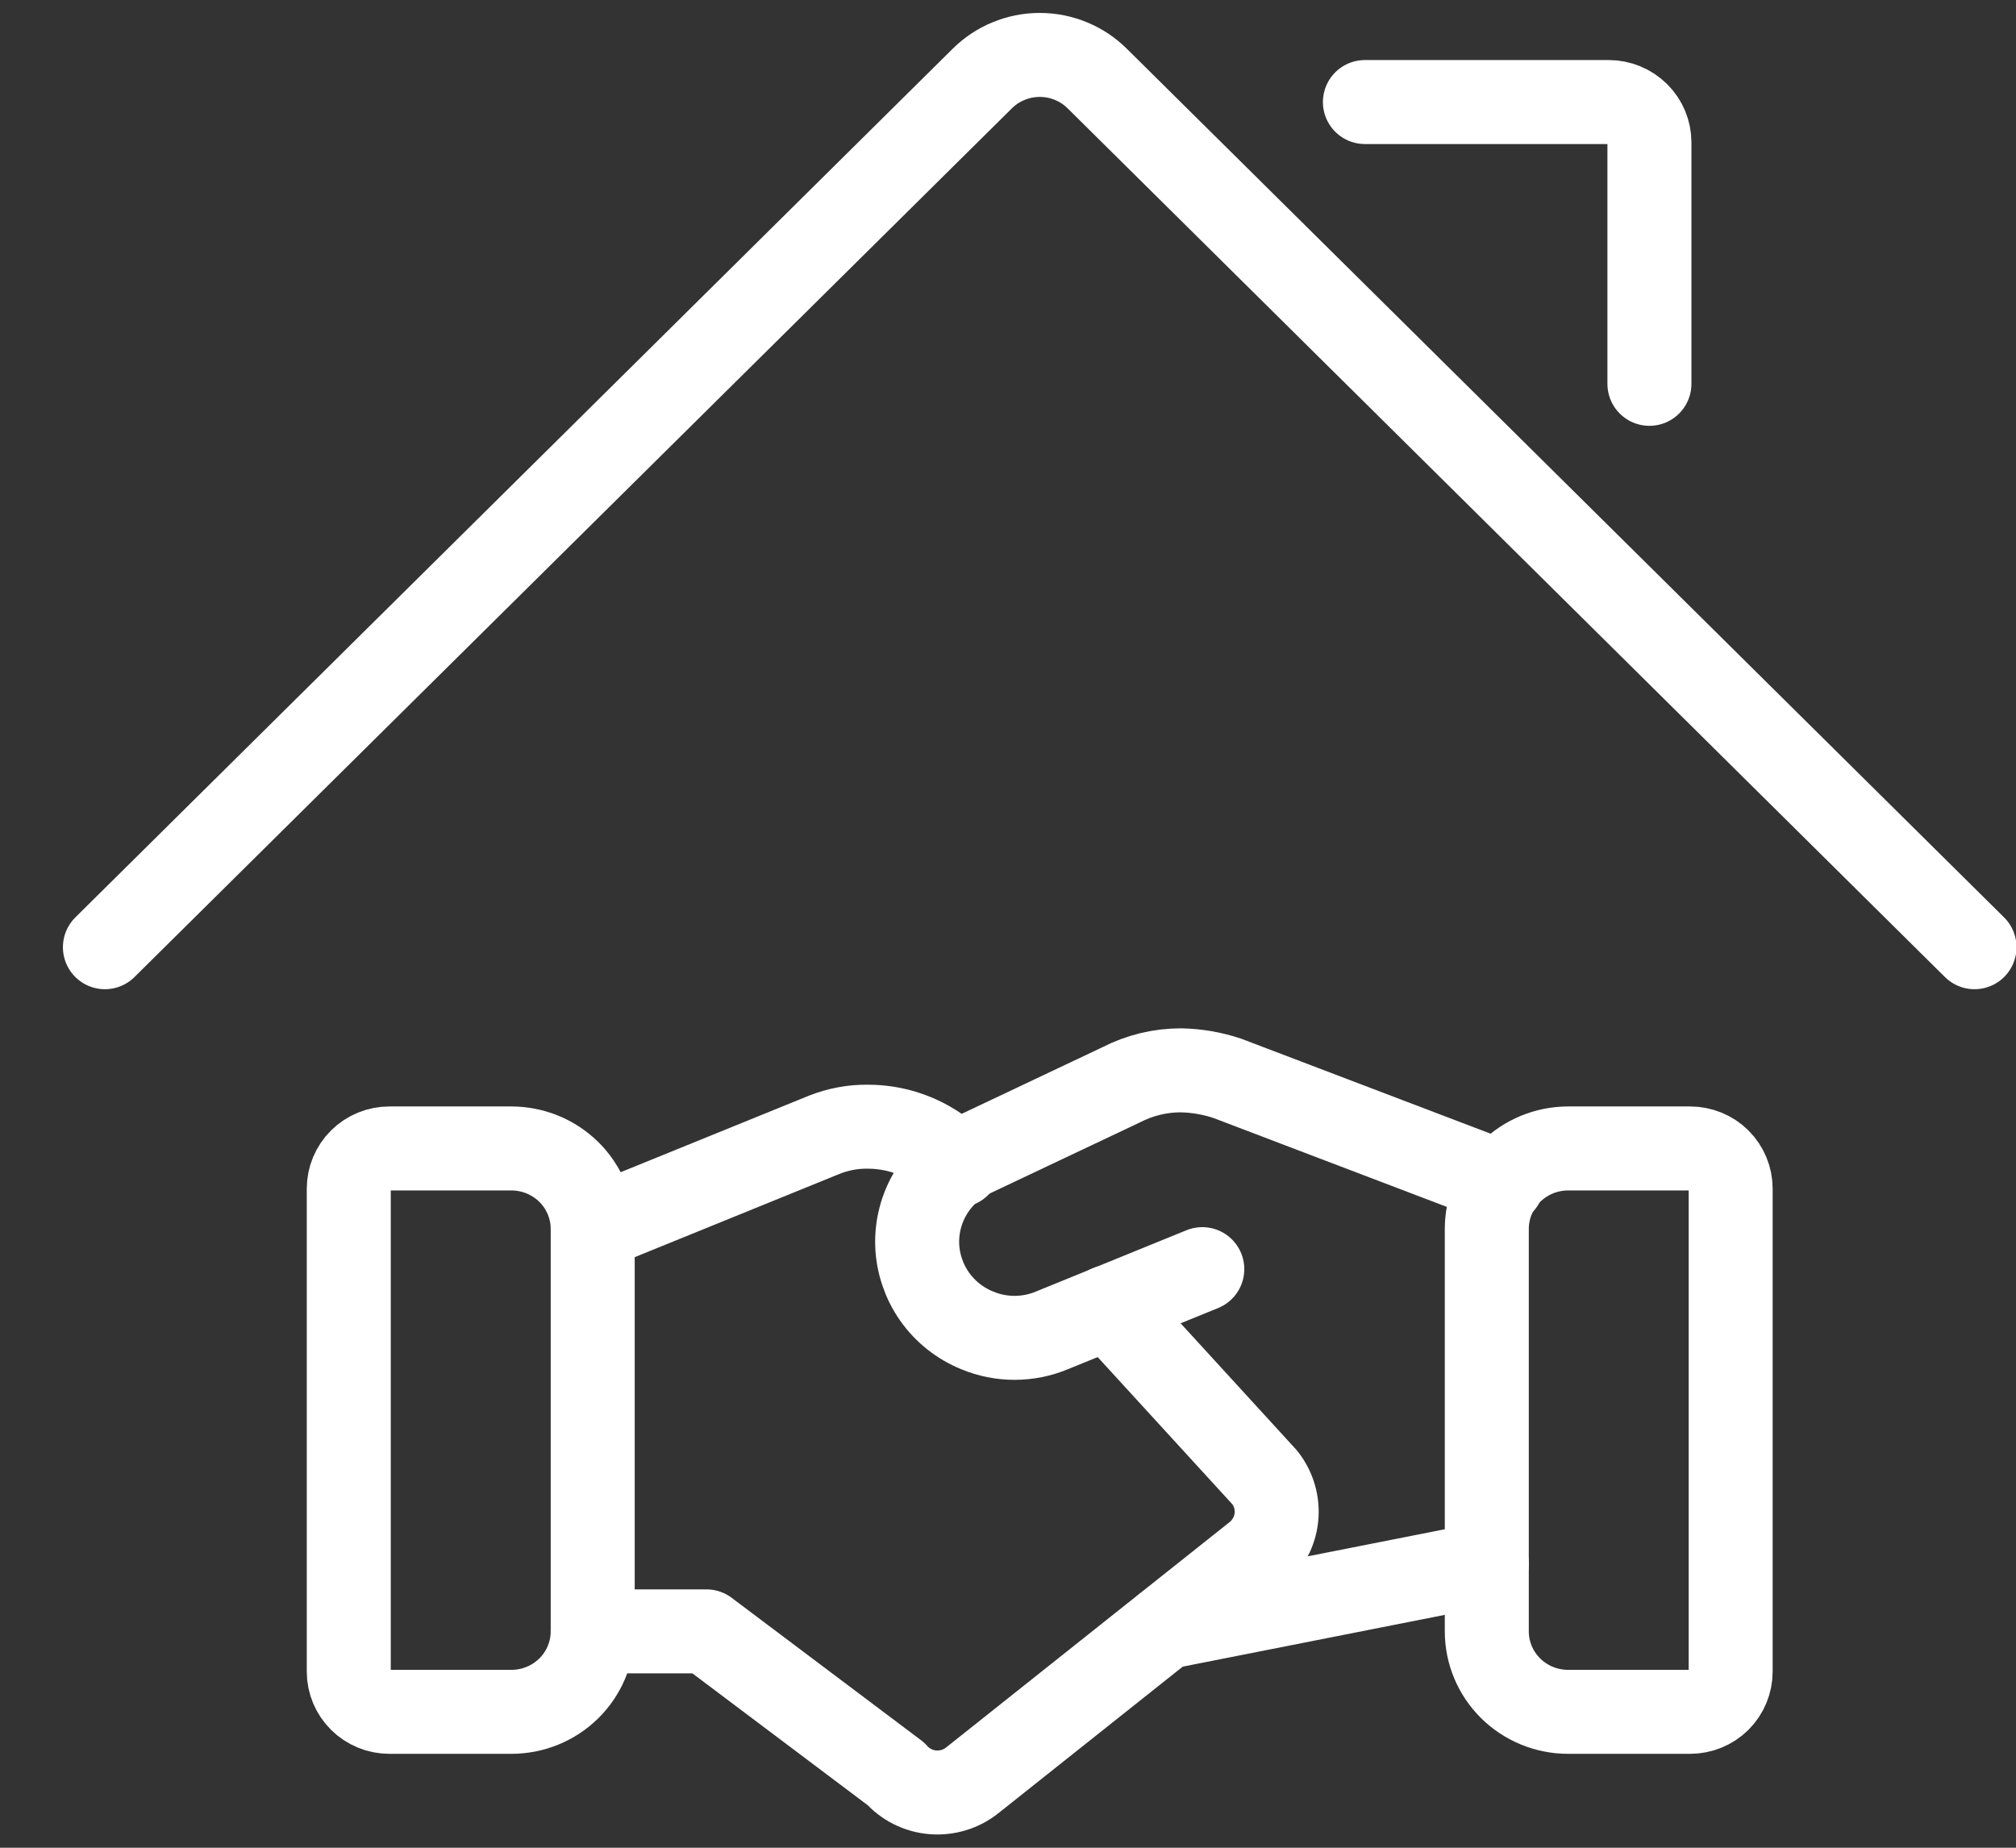
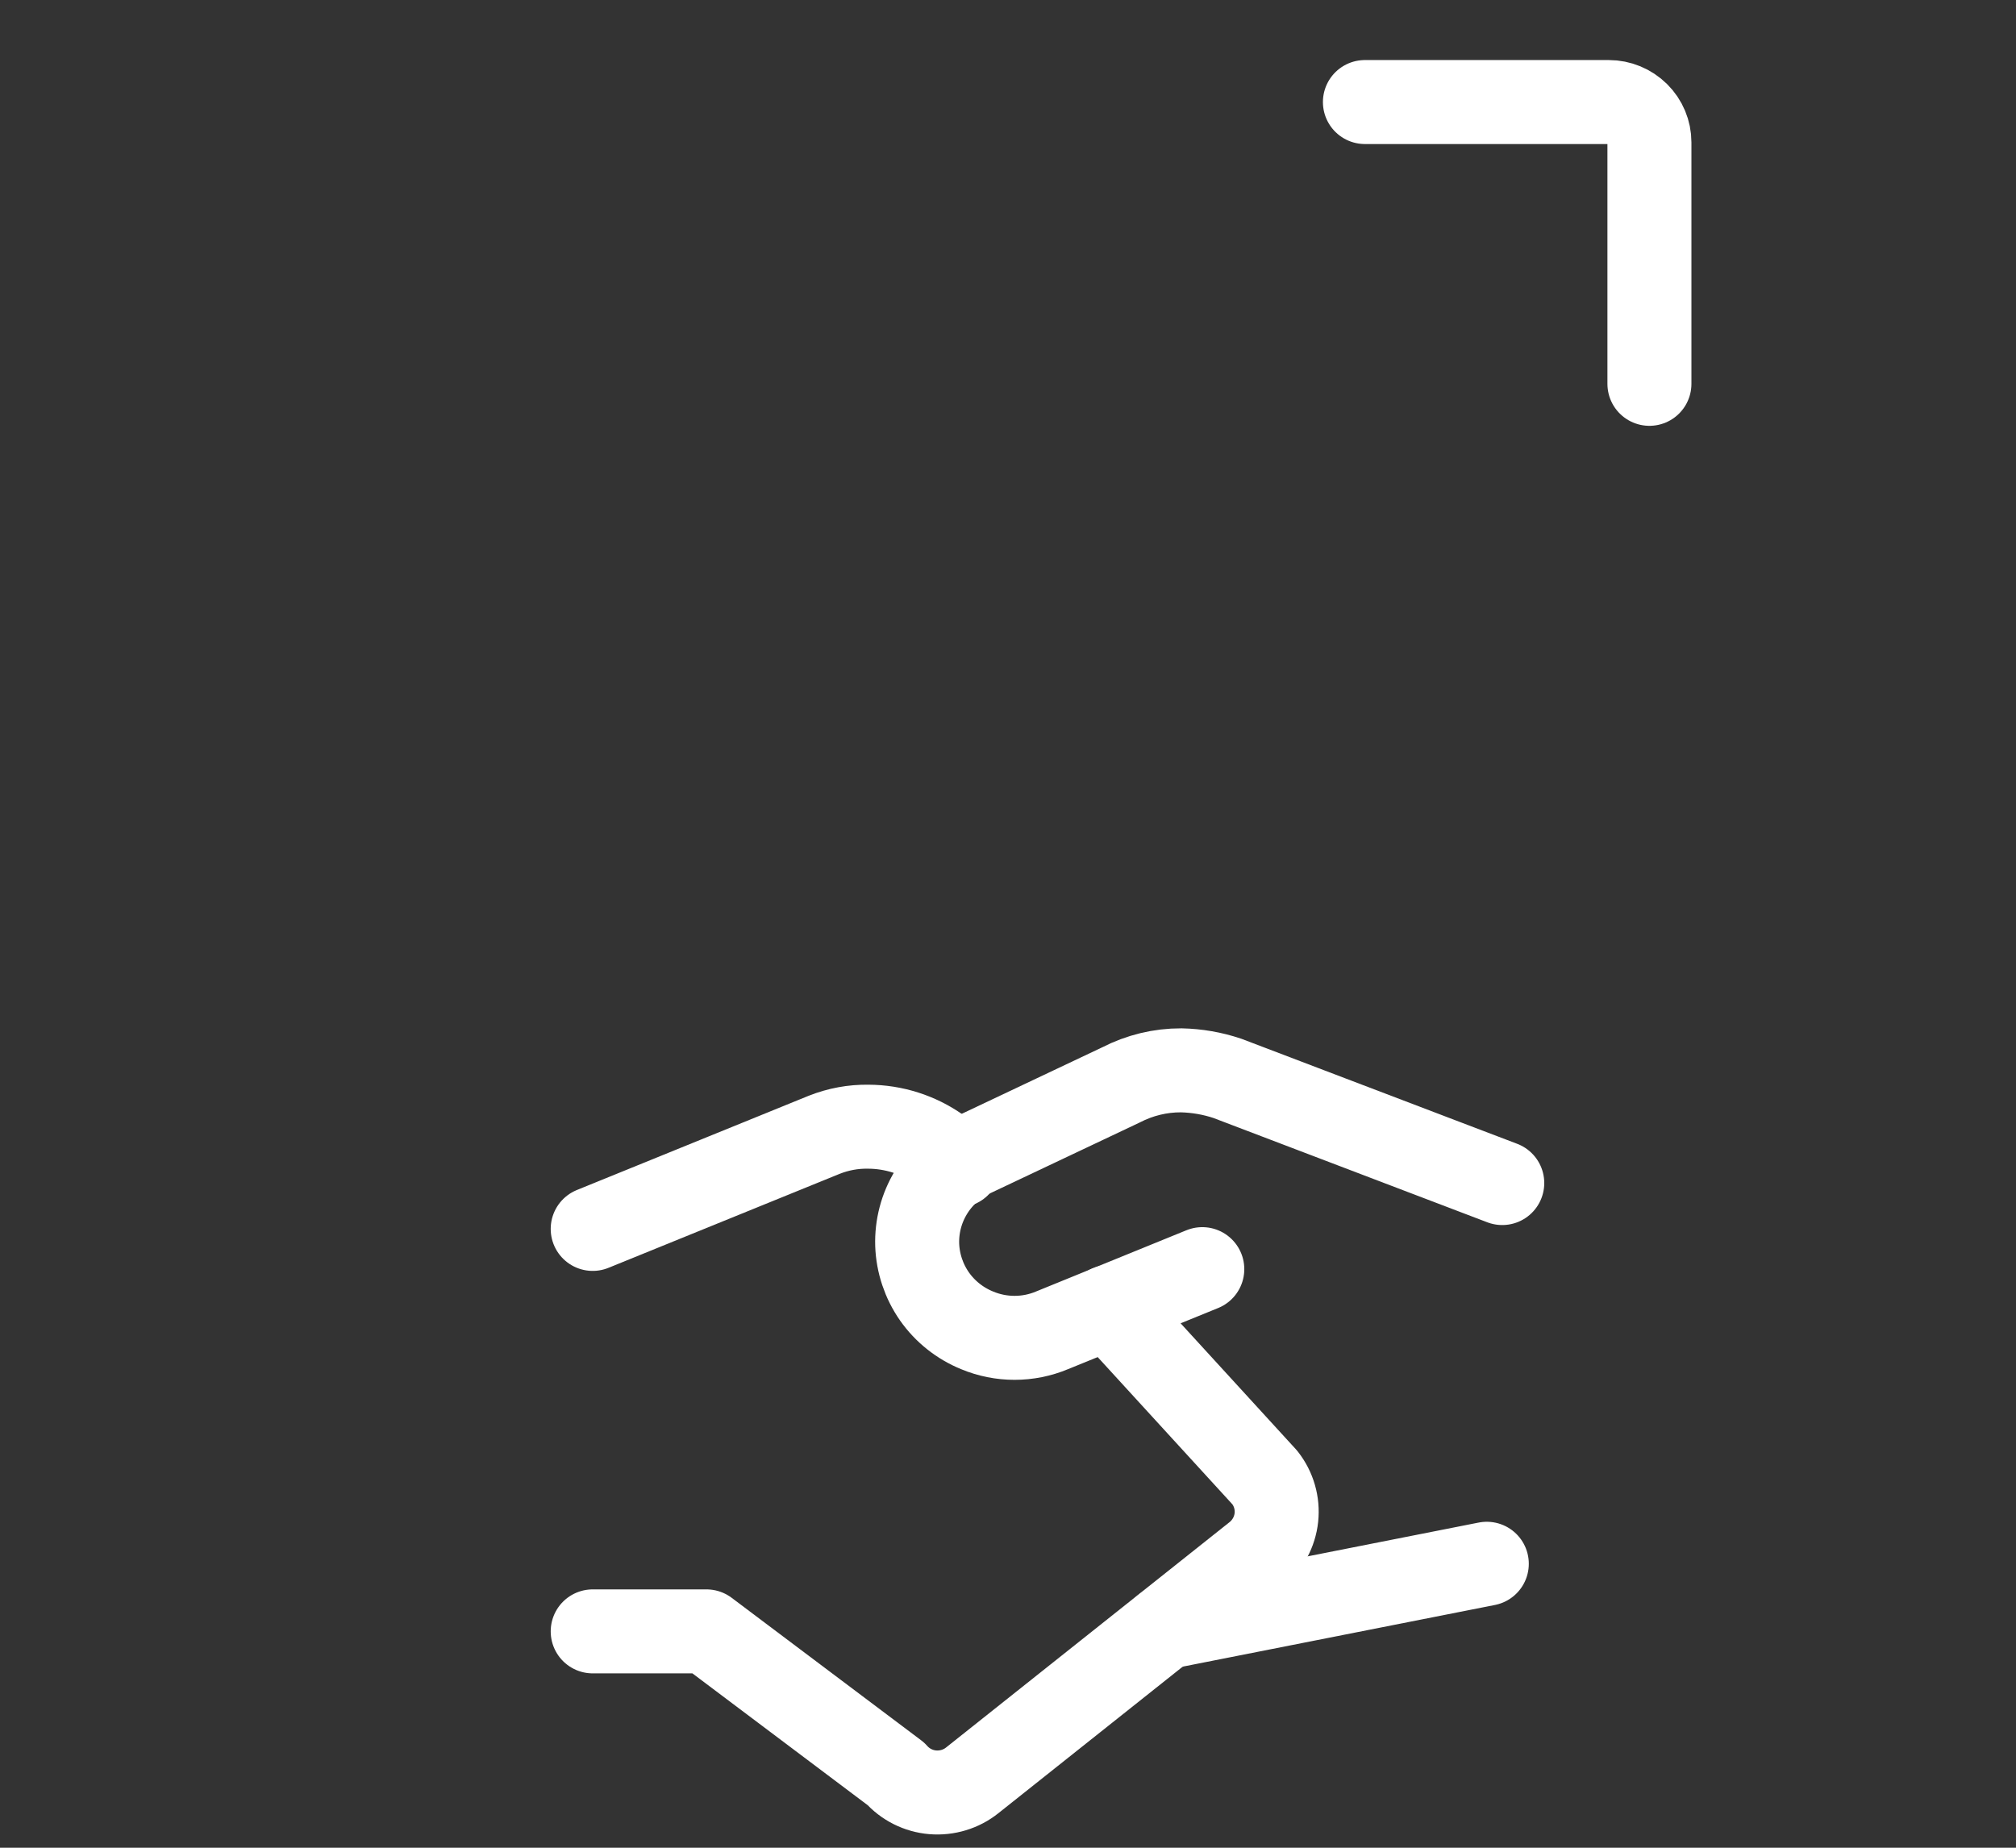
<svg xmlns="http://www.w3.org/2000/svg" width="24" height="22" viewBox="0 0 24 22" fill="none">
  <rect x="0" y="0" width="24" height="22" fill="#333333" stroke="none" />
  <path d="M17.7 18.619L13.868 19.376" stroke="white" stroke-linecap="round" stroke-linejoin="round" />
  <path d="M14.313 15.111L12.523 15.84C12.382 15.899 12.231 15.929 12.078 15.929C11.925 15.929 11.774 15.899 11.633 15.84C11.427 15.756 11.251 15.616 11.124 15.435C10.998 15.254 10.927 15.041 10.919 14.822C10.912 14.602 10.969 14.385 11.084 14.196C11.198 14.008 11.366 13.857 11.565 13.76L13.346 12.917C13.567 12.803 13.812 12.743 14.062 12.744C14.249 12.748 14.435 12.78 14.613 12.84L17.884 14.086" stroke="white" stroke-linecap="round" stroke-linejoin="round" />
  <path d="M7.056 19.424H8.41L10.665 21.12C10.777 21.247 10.935 21.326 11.104 21.34C11.274 21.354 11.443 21.303 11.575 21.197L14.962 18.504C15.093 18.394 15.177 18.237 15.195 18.068C15.213 17.898 15.164 17.728 15.058 17.593L13.2 15.562" stroke="white" stroke-linecap="round" stroke-linejoin="round" />
  <path d="M11.41 13.875L11.178 13.683C10.932 13.509 10.638 13.416 10.336 13.415C10.157 13.412 9.98 13.445 9.813 13.511L7.056 14.632" stroke="white" stroke-linecap="round" stroke-linejoin="round" />
-   <path d="M4.152 19.903C4.152 20.03 4.203 20.152 4.294 20.242C4.385 20.332 4.508 20.382 4.636 20.382H6.088C6.345 20.382 6.591 20.281 6.772 20.102C6.954 19.922 7.056 19.678 7.056 19.424V14.632C7.056 14.506 7.031 14.382 6.982 14.265C6.933 14.149 6.862 14.043 6.772 13.954C6.682 13.866 6.576 13.795 6.458 13.747C6.341 13.699 6.215 13.674 6.088 13.674H4.636C4.508 13.674 4.385 13.724 4.294 13.814C4.203 13.904 4.152 14.026 4.152 14.153V19.903Z" stroke="white" stroke-linecap="round" stroke-linejoin="round" />
-   <path d="M20.603 19.903C20.603 20.03 20.552 20.152 20.462 20.242C20.371 20.332 20.248 20.382 20.12 20.382H18.668C18.411 20.382 18.165 20.281 17.984 20.102C17.802 19.922 17.7 19.678 17.7 19.424V14.632C17.7 14.506 17.725 14.382 17.774 14.265C17.823 14.149 17.894 14.043 17.984 13.954C18.074 13.866 18.18 13.795 18.298 13.747C18.415 13.699 18.541 13.674 18.668 13.674H20.12C20.248 13.674 20.371 13.724 20.462 13.814C20.552 13.904 20.603 14.026 20.603 14.153V19.903Z" stroke="white" stroke-linecap="round" stroke-linejoin="round" />
-   <path d="M1.249 11.278L11.691 0.938C11.781 0.848 11.888 0.776 12.006 0.728C12.124 0.679 12.25 0.654 12.378 0.654C12.506 0.654 12.632 0.679 12.75 0.728C12.868 0.776 12.975 0.848 13.065 0.938L23.506 11.278" stroke="white" stroke-linecap="round" stroke-linejoin="round" />
  <path d="M16.249 1.215H19.152C19.28 1.215 19.403 1.266 19.494 1.356C19.585 1.446 19.636 1.568 19.636 1.695V4.57" stroke="white" stroke-linecap="round" stroke-linejoin="round" />
</svg>